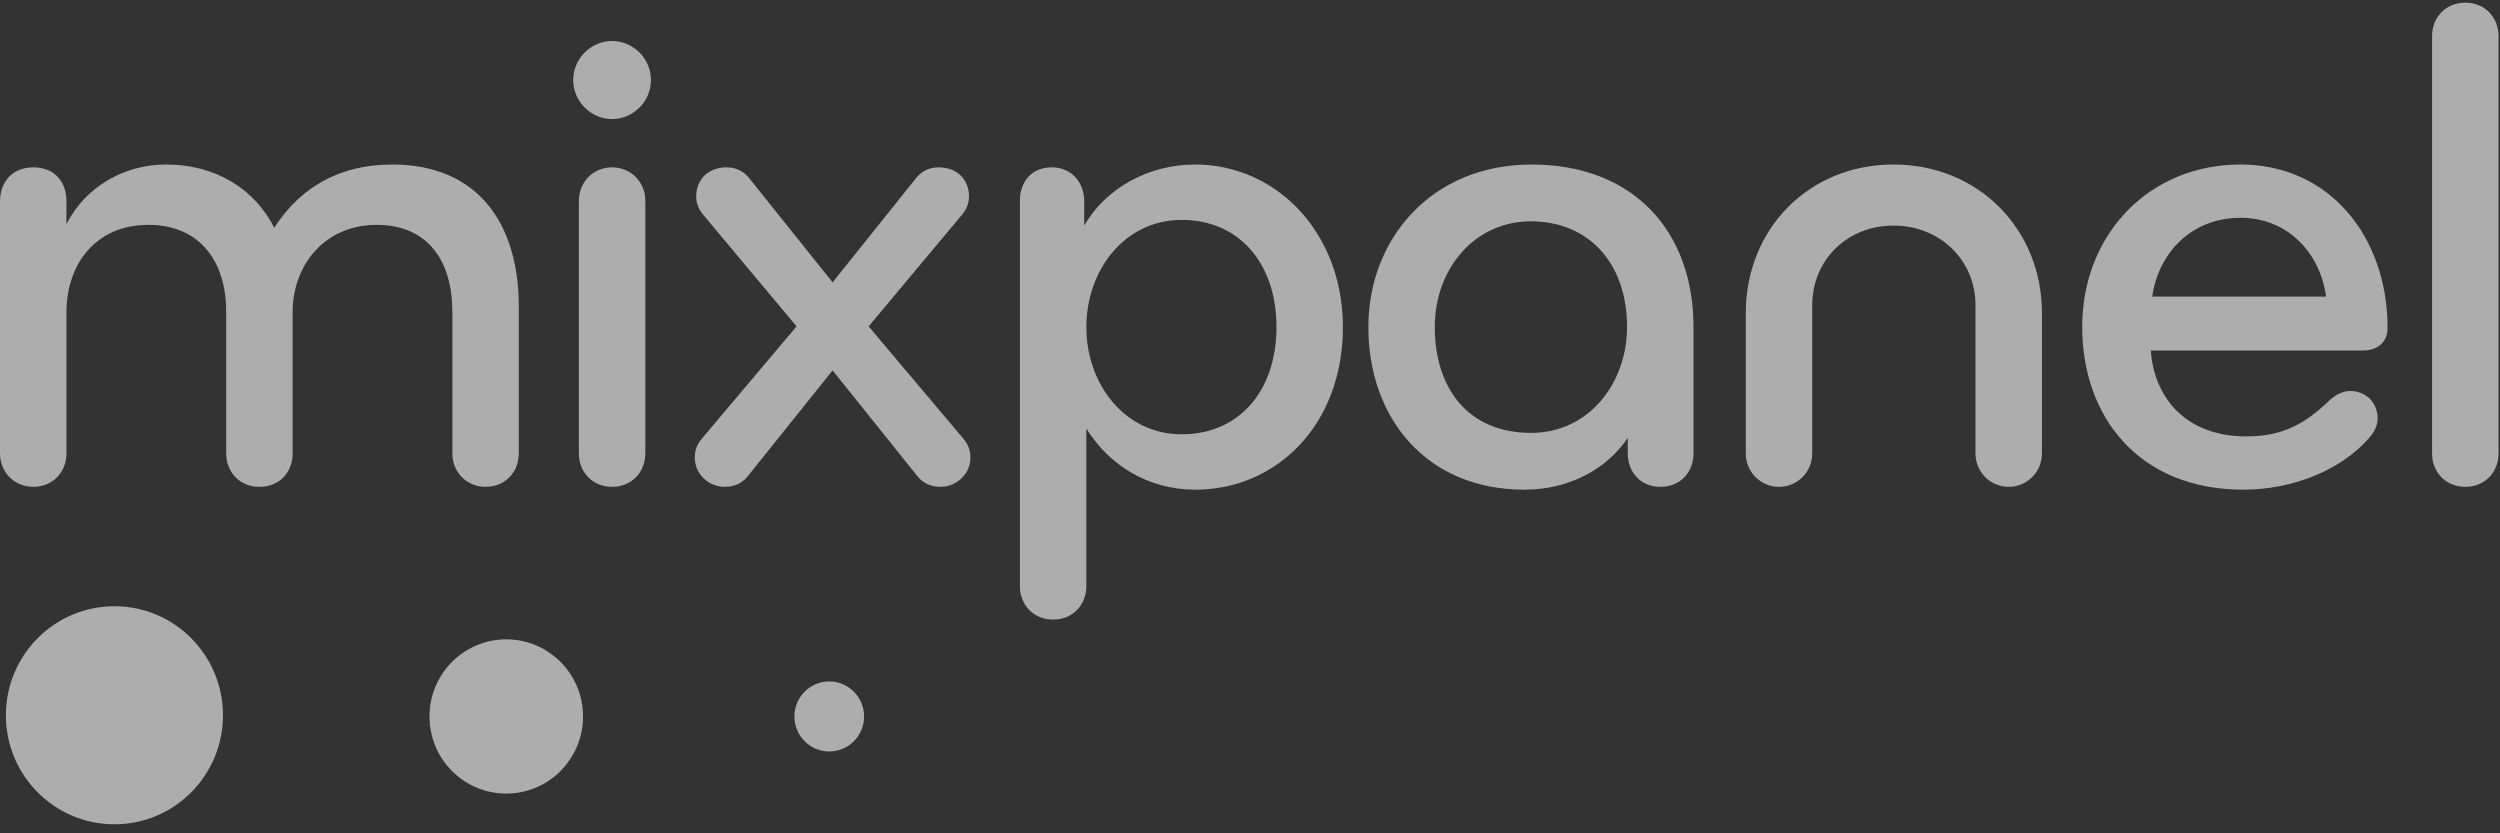
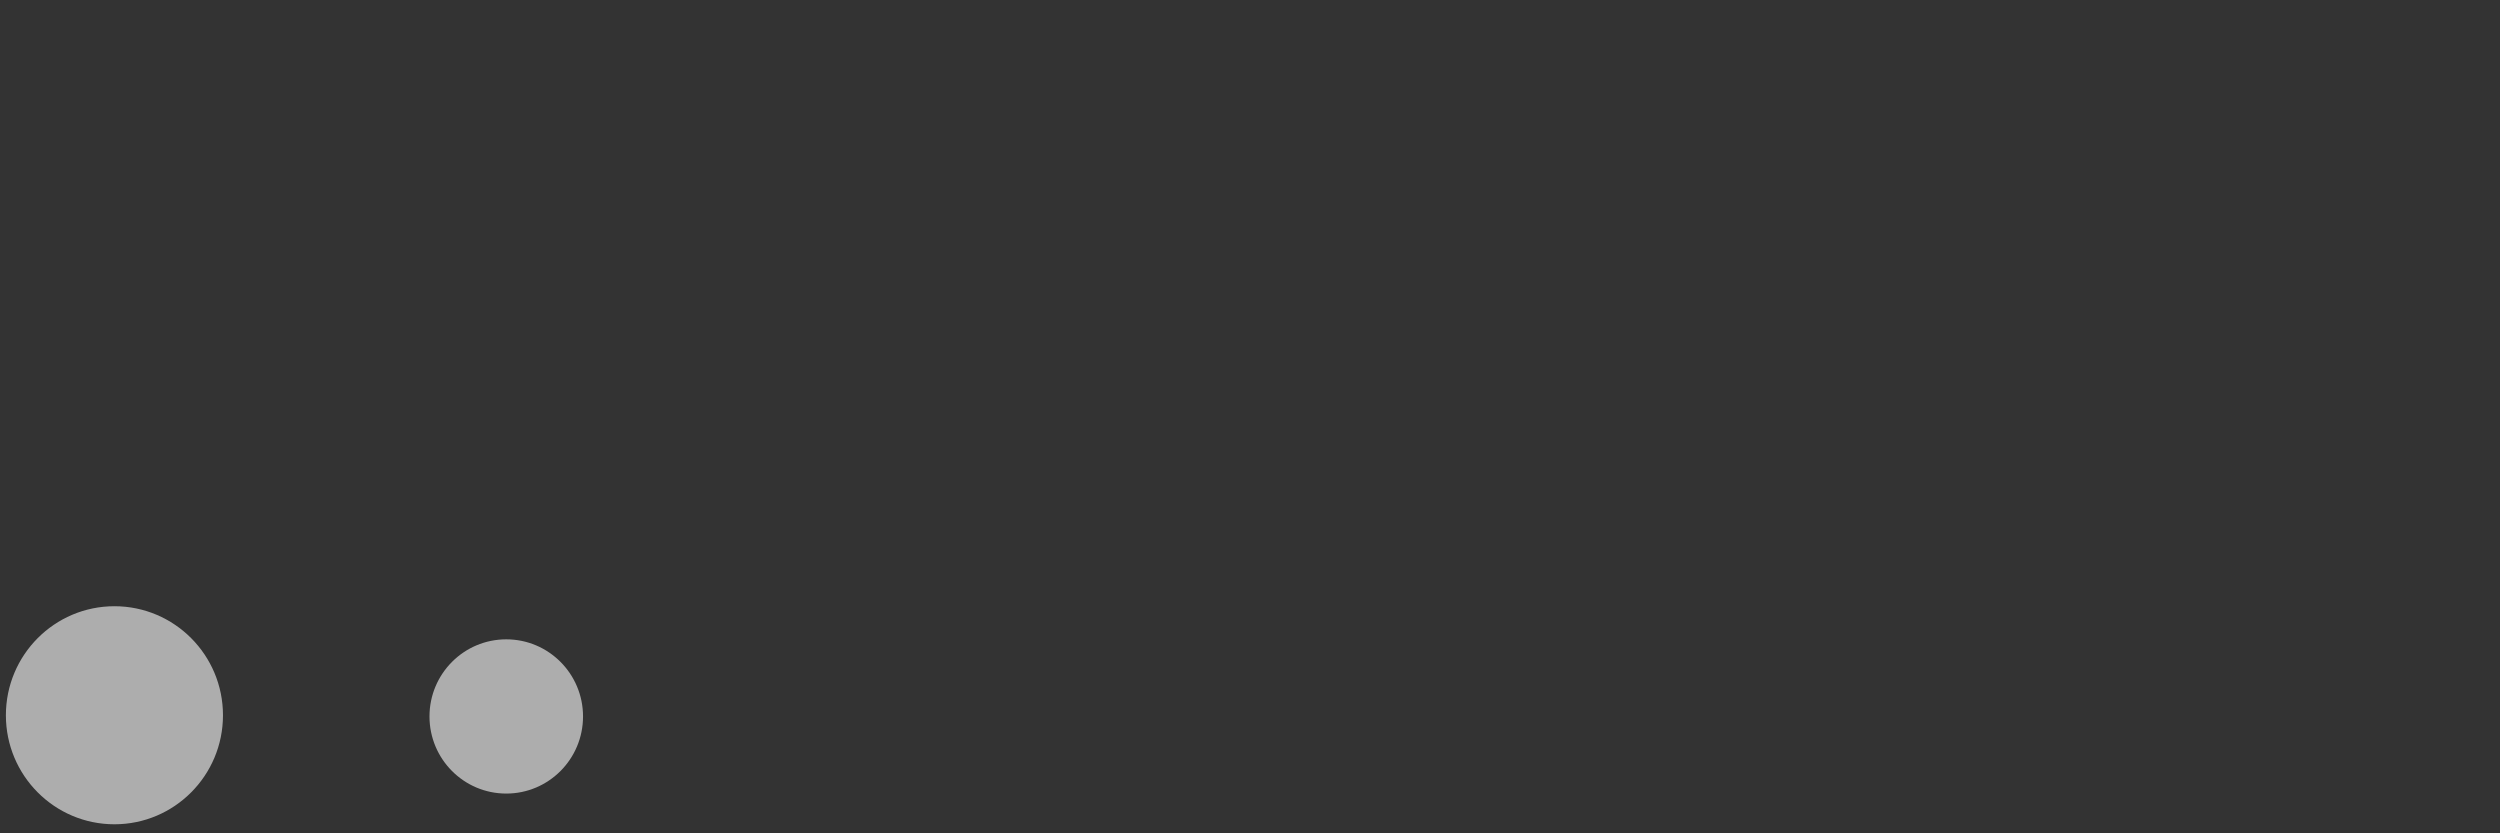
<svg xmlns="http://www.w3.org/2000/svg" width="258" height="86" viewBox="0 0 258 86" fill="none">
  <rect x="0" y="0" width="258" height="86" fill="#333333" stroke="none" />
  <g opacity="0.6">
    <path d="M11.81 85.066C17.996 85.066 23.011 80.029 23.011 73.815C23.011 67.601 17.996 62.563 11.81 62.563C5.623 62.563 0.608 67.601 0.608 73.815C0.608 80.029 5.623 85.066 11.81 85.066Z" fill="white" />
    <path d="M52.246 81.896C56.621 81.896 60.169 78.333 60.169 73.938C60.169 69.543 56.621 65.98 52.246 65.98C47.87 65.98 44.323 69.543 44.323 73.938C44.323 78.333 47.87 81.896 52.246 81.896Z" fill="white" />
-     <path d="M85.578 77.551C87.564 77.551 89.174 75.934 89.174 73.938C89.174 71.943 87.564 70.325 85.578 70.325C83.591 70.325 81.981 71.943 81.981 73.938C81.981 75.934 83.591 77.551 85.578 77.551Z" fill="white" />
-     <path d="M50.111 50.241C48.142 50.241 46.683 48.703 46.683 46.798V32.144C46.683 27.089 44.276 23.206 38.879 23.206C33.481 23.206 30.199 27.382 30.199 32.218V46.798C30.199 48.703 28.886 50.241 26.77 50.241C24.728 50.241 23.342 48.703 23.342 46.798V32.144C23.342 27.089 20.716 23.206 15.318 23.206C9.775 23.206 6.857 27.382 6.857 32.218V46.798C6.857 48.703 5.471 50.241 3.429 50.241C1.459 50.241 0 48.703 0 46.798V20.788C0 18.737 1.313 17.272 3.428 17.272C5.762 17.272 6.857 18.883 6.857 20.788V23.133C8.826 19.25 12.838 16.978 17.141 16.978C22.393 16.978 26.332 19.616 28.302 23.499C31.146 19.103 35.304 16.978 40.483 16.978C49.309 16.978 53.539 23.06 53.539 31.632V46.797C53.539 48.703 52.154 50.241 50.111 50.241V50.241ZM63.168 4.23C65.356 4.23 67.18 6.062 67.18 8.26C67.18 10.458 65.356 12.289 63.168 12.289C60.98 12.289 59.156 10.458 59.156 8.26C59.156 6.062 60.98 4.23 63.168 4.23ZM63.168 50.242C61.126 50.242 59.74 48.704 59.74 46.798V20.715C59.74 18.81 61.199 17.271 63.168 17.271C65.138 17.271 66.597 18.81 66.597 20.715V46.798C66.596 48.703 65.21 50.241 63.168 50.241V50.242ZM85.925 29.14L94.605 18.297C95.188 17.638 95.918 17.271 96.866 17.271C98.762 17.271 100.002 18.517 100.002 20.276C100.002 20.935 99.783 21.594 99.2 22.254L89.644 33.683L99.346 45.185C99.856 45.772 100.148 46.358 100.148 47.237C100.148 48.923 98.689 50.241 97.084 50.241C96.063 50.241 95.261 49.874 94.678 49.141L85.925 38.225L77.171 49.141C76.588 49.873 75.786 50.241 74.764 50.241C73.159 50.241 71.701 48.921 71.701 47.237C71.701 46.358 71.993 45.772 72.503 45.185L82.205 33.683L72.649 22.254C72.065 21.594 71.847 20.935 71.847 20.276C71.847 18.517 73.087 17.272 74.983 17.272C75.931 17.272 76.661 17.639 77.245 18.298L85.925 29.14ZM123.344 50.535C118.456 50.535 114.445 47.971 112.111 44.235V60.499C112.111 62.405 110.725 63.942 108.682 63.942C106.64 63.942 105.254 62.404 105.254 60.499V20.715C105.254 18.81 106.421 17.271 108.536 17.271C110.652 17.271 111.892 18.883 111.892 20.788V23.281C114.08 19.471 118.456 16.979 123.344 16.979C131.732 16.979 138.588 24.012 138.588 33.757C138.588 43.867 131.732 50.535 123.344 50.535ZM121.958 22.694C116.05 22.694 112.111 27.895 112.111 33.757C112.111 39.619 116.05 44.82 121.959 44.82C127.867 44.82 131.732 40.351 131.732 33.757C131.732 27.163 127.866 22.694 121.958 22.694ZM174.768 46.798C174.768 48.703 173.455 50.241 171.339 50.241C169.297 50.241 167.985 48.703 167.985 46.798V45.186C165.943 48.263 162.077 50.535 157.337 50.535C147.123 50.535 141.216 43.062 141.216 33.756C141.216 24.599 147.782 16.979 158.066 16.979C168.569 16.979 174.77 23.865 174.77 33.756V46.798H174.768ZM157.991 22.84C152.155 22.84 148.07 27.75 148.07 33.756C148.07 40.057 151.499 44.673 157.991 44.673C164.045 44.673 167.911 39.471 167.911 33.756C167.911 27.016 163.827 22.84 157.991 22.84ZM195.411 16.979C204.236 16.979 210.727 23.72 210.727 32.292V46.798C210.728 47.251 210.64 47.699 210.468 48.117C210.296 48.535 210.043 48.915 209.725 49.235C209.406 49.554 209.028 49.808 208.612 49.981C208.196 50.154 207.749 50.242 207.299 50.242C206.849 50.242 206.403 50.154 205.986 49.981C205.57 49.808 205.192 49.554 204.874 49.234C204.555 48.915 204.303 48.535 204.131 48.117C203.958 47.699 203.87 47.251 203.871 46.798V31.486C203.871 26.87 200.224 23.28 195.411 23.28C190.596 23.28 187.022 26.869 187.022 31.486V46.798C187.022 47.251 186.934 47.699 186.762 48.117C186.59 48.535 186.337 48.915 186.019 49.235C185.7 49.554 185.322 49.808 184.906 49.981C184.49 50.154 184.044 50.242 183.593 50.242C183.143 50.242 182.697 50.154 182.281 49.981C181.864 49.808 181.486 49.554 181.168 49.234C180.849 48.915 180.597 48.535 180.425 48.117C180.253 47.699 180.164 47.251 180.165 46.798V32.292C180.165 23.72 186.584 16.979 195.411 16.979ZM246.396 33.83C246.396 35.002 245.739 36.174 243.771 36.174H221.961C222.325 41.23 225.754 45.038 231.807 45.038C235.601 45.038 237.862 43.719 240.269 41.449C240.853 40.863 241.654 40.349 242.53 40.349C244.061 40.349 245.375 41.449 245.375 43.206C245.375 43.938 245.01 44.598 244.5 45.184C241.728 48.408 236.767 50.533 231.516 50.533C220.647 50.533 214.884 42.913 214.884 33.754C214.884 24.156 221.814 16.977 231.222 16.977C240.415 16.979 246.396 24.452 246.396 33.83V33.83ZM231.224 22.475C226.191 22.475 222.763 26.063 222.107 30.607H240.05C239.467 26.21 236.184 22.475 231.224 22.475H231.224ZM254.419 50.241C252.376 50.241 250.991 48.703 250.991 46.798V3.718C250.991 1.812 252.377 0.275 254.419 0.275C256.462 0.275 257.846 1.812 257.846 3.718V46.798C257.847 48.703 256.462 50.241 254.419 50.241Z" fill="white" />
  </g>
</svg>